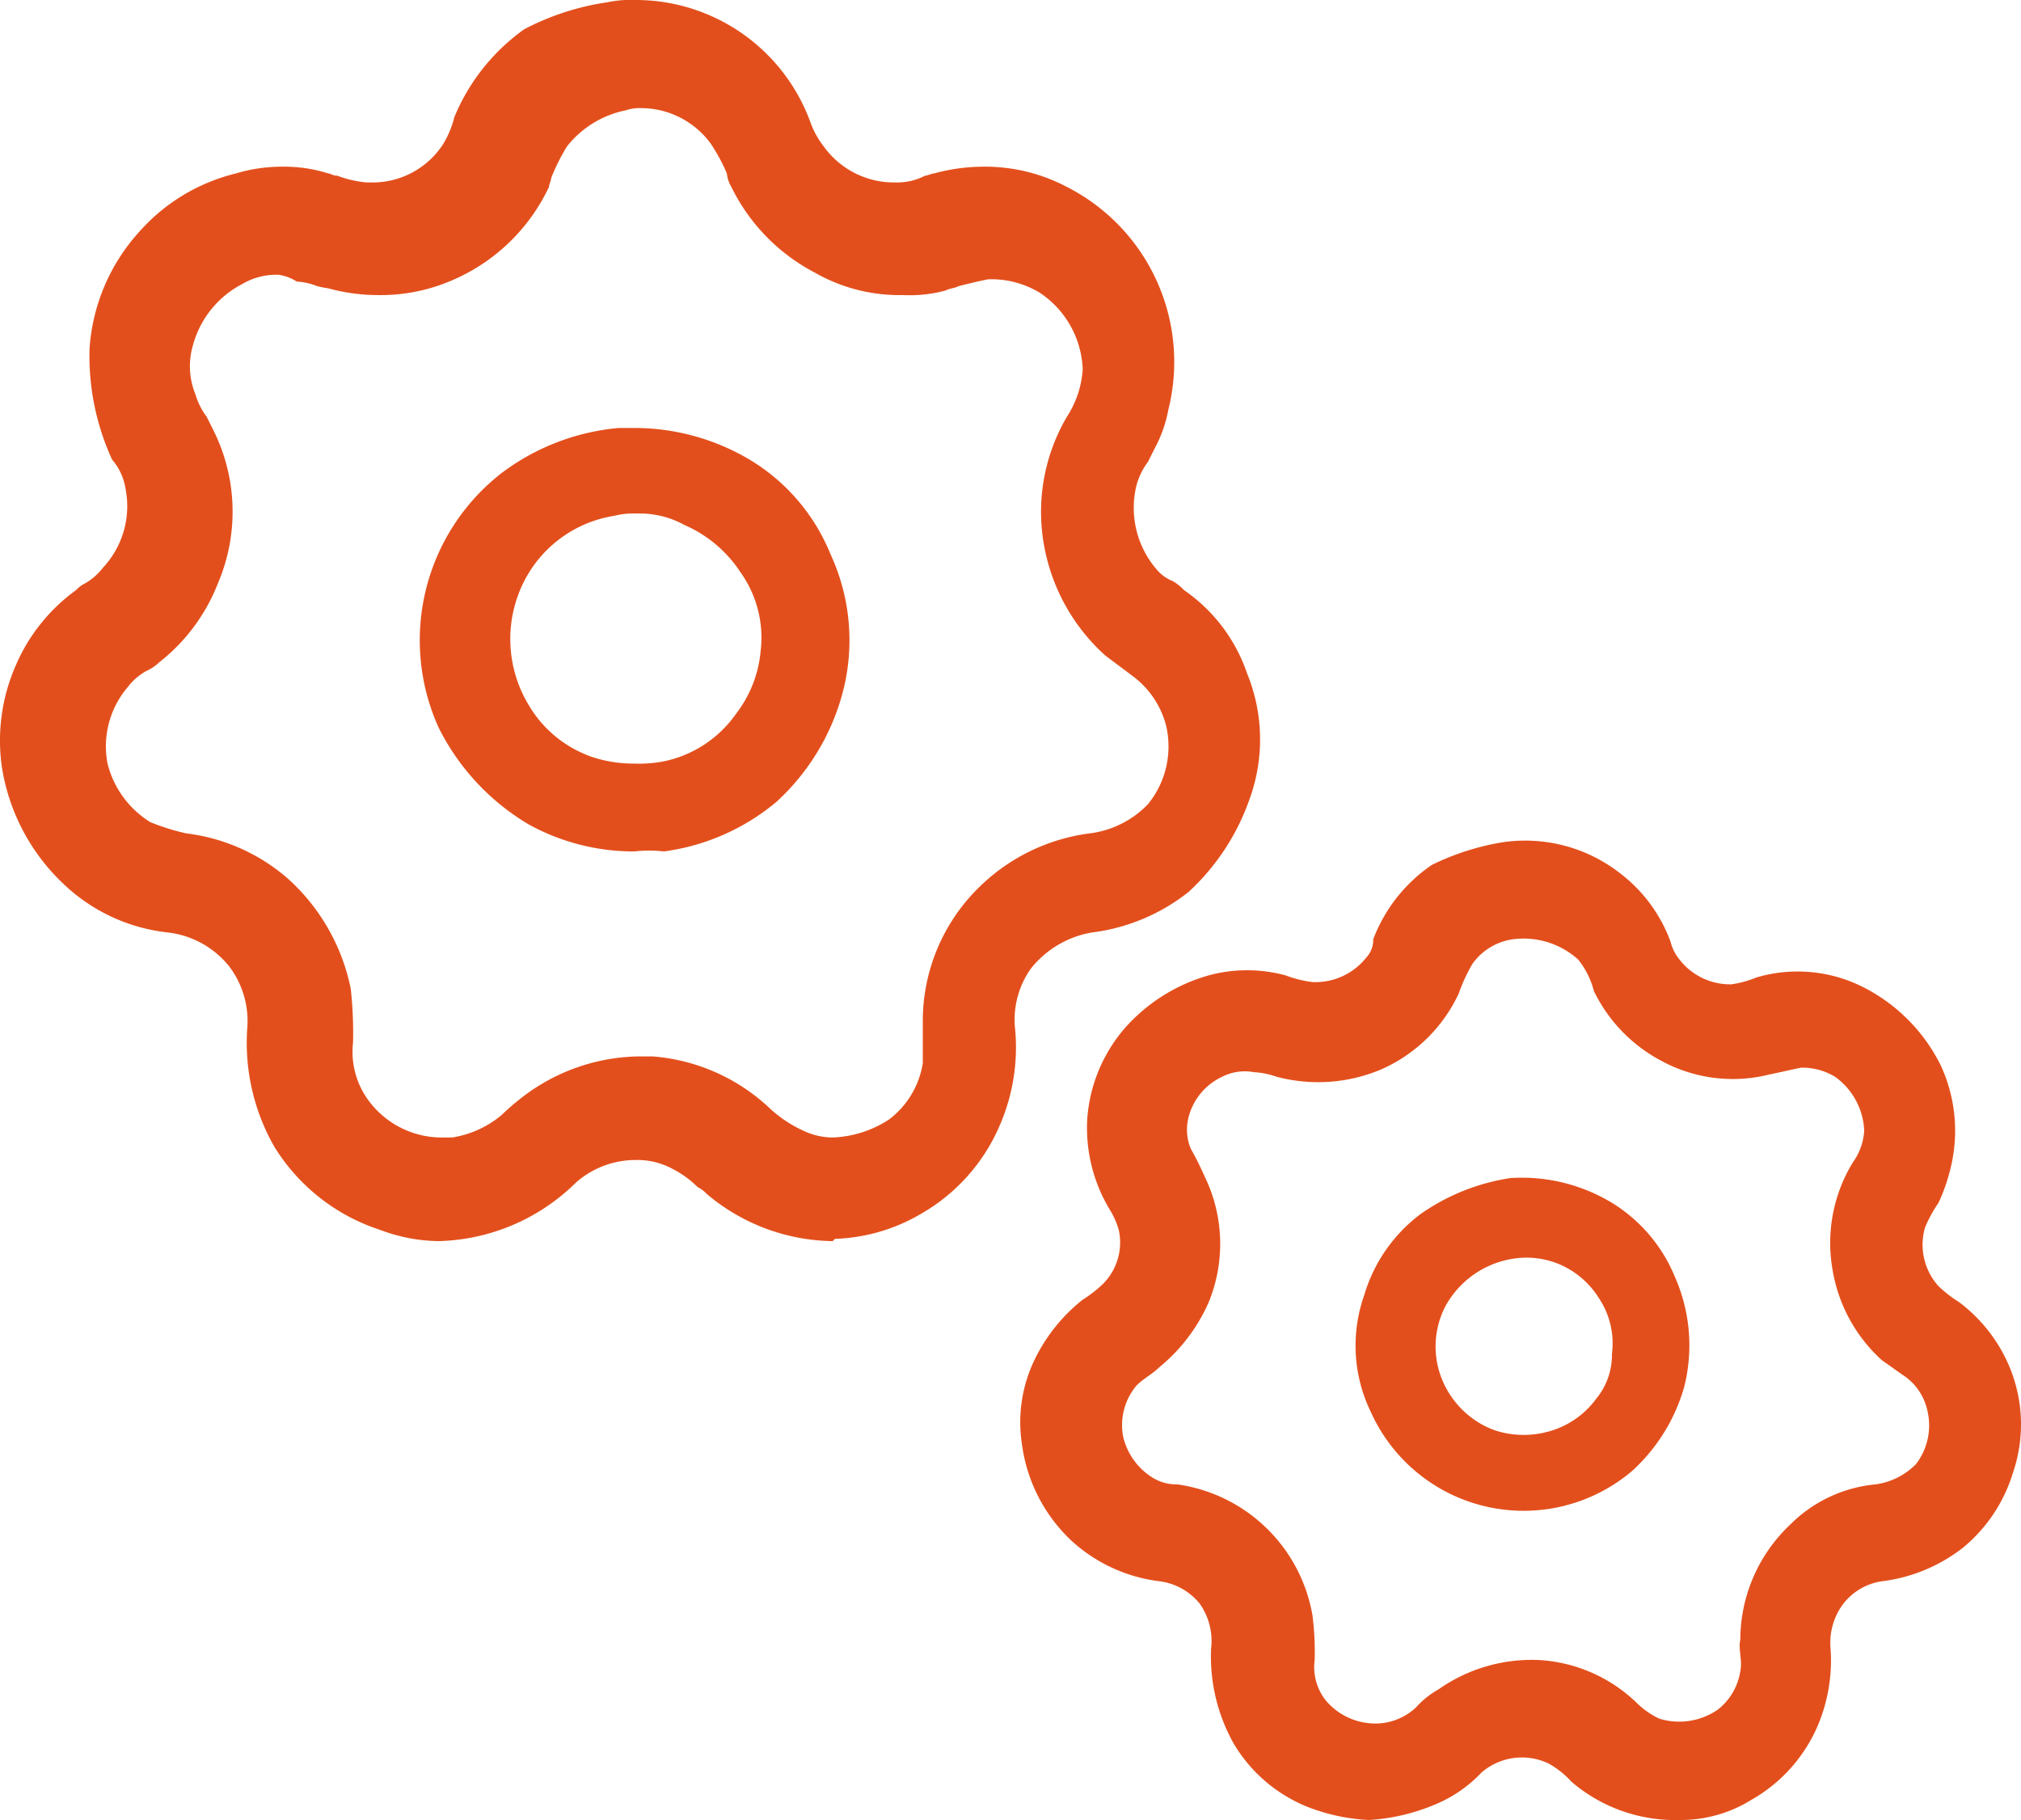
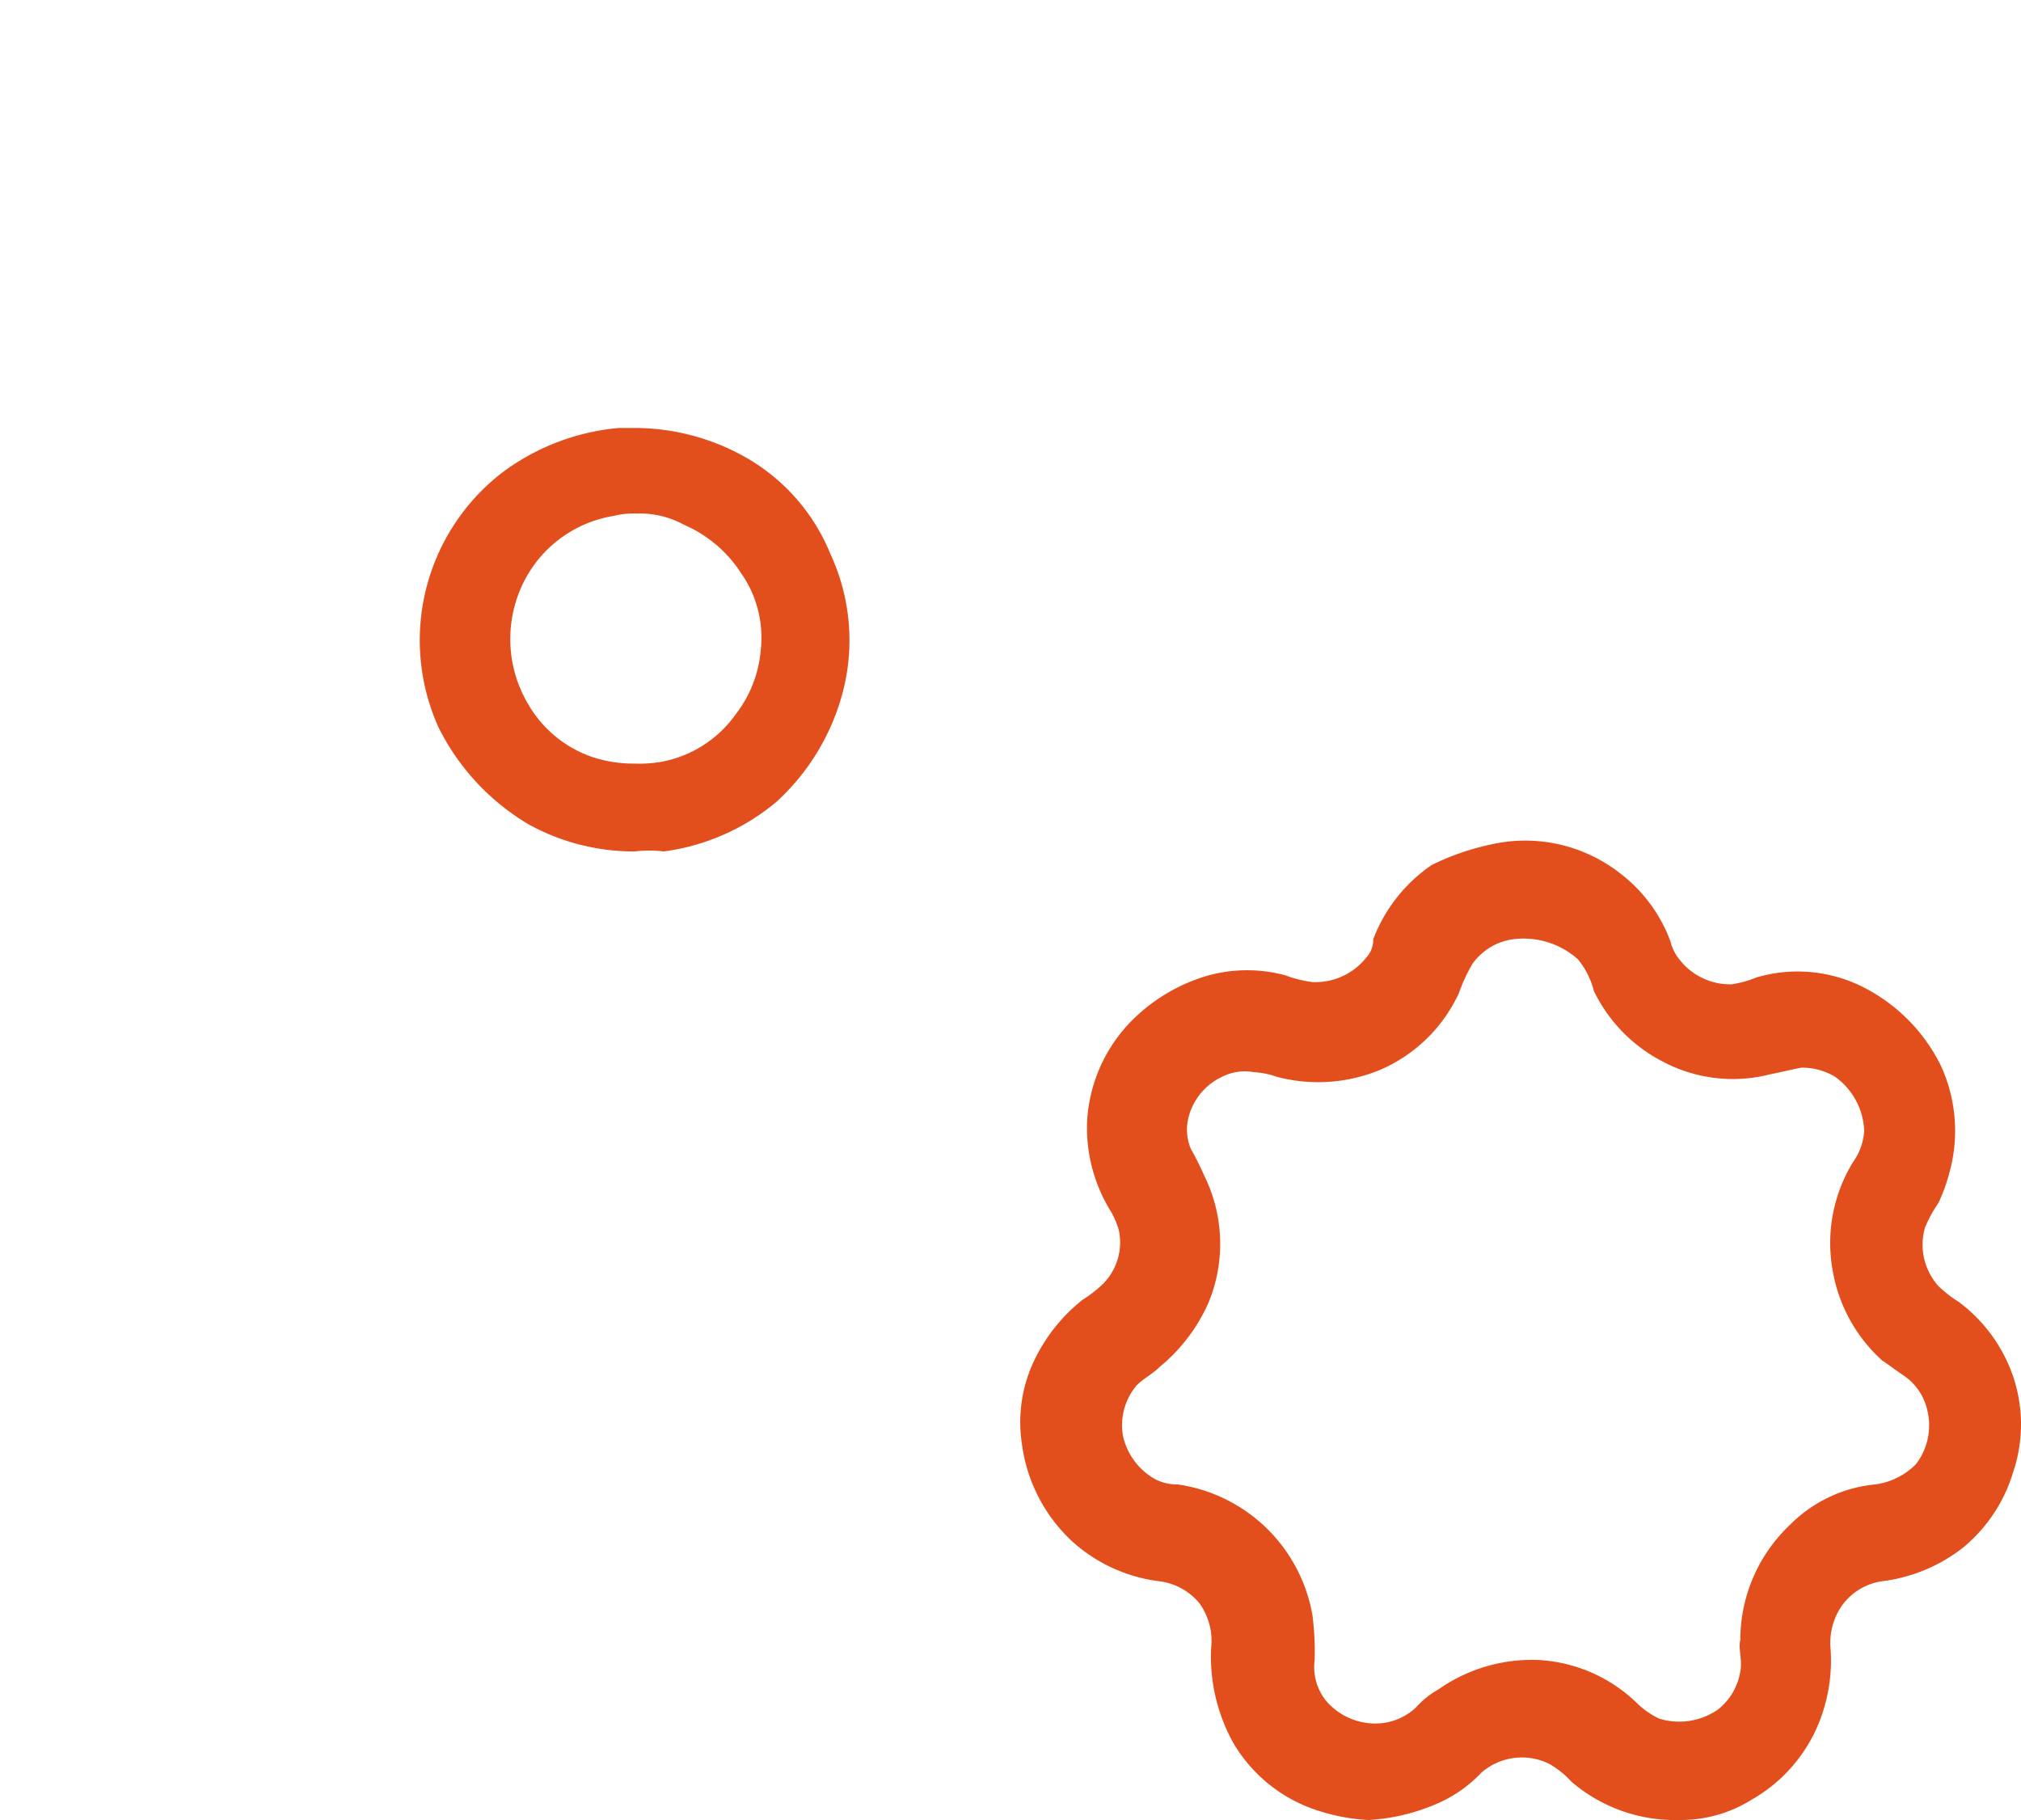
<svg xmlns="http://www.w3.org/2000/svg" width="89.738" height="80.809" viewBox="0 0 89.738 80.809">
  <g id="noun-settings-1181746" transform="translate(-5.025 -9.5)">
    <g id="Group_4656" data-name="Group 4656">
      <path id="Path_7485" data-name="Path 7485" d="M71.7,46.9A6.846,6.846,0,0,1,77,48.3a6.729,6.729,0,0,1,2.2,3,2.01,2.01,0,0,0,.4.8,2.845,2.845,0,0,0,2.3,1.1,4.508,4.508,0,0,0,1.1-.3,6.448,6.448,0,0,1,4.9.5,7.746,7.746,0,0,1,3.3,3.4,6.922,6.922,0,0,1,.4,4.7,7.838,7.838,0,0,1-.5,1.4,5.973,5.973,0,0,0-.6,1.1,2.747,2.747,0,0,0,.6,2.6,5.5,5.5,0,0,0,.9.7,6.924,6.924,0,0,1,2.3,3,6.633,6.633,0,0,1,.1,4.6,6.9,6.9,0,0,1-2.2,3.3,7.292,7.292,0,0,1-3.6,1.5,2.653,2.653,0,0,0-1.8,1.1,2.9,2.9,0,0,0-.5,1.8,7.413,7.413,0,0,1-.6,3.6,6.918,6.918,0,0,1-2.9,3.2,5.949,5.949,0,0,1-3.2.9,7.071,7.071,0,0,1-4.8-1.7,3.915,3.915,0,0,0-1-.8,2.739,2.739,0,0,0-3,.4A5.936,5.936,0,0,1,69,89.5a8.873,8.873,0,0,1-3.2.8,8.505,8.505,0,0,1-2.2-.4,6.724,6.724,0,0,1-3.8-3,7.9,7.9,0,0,1-1-4.2,2.877,2.877,0,0,0-.5-2,2.744,2.744,0,0,0-1.8-1,7.047,7.047,0,0,1-3.9-1.8,7.166,7.166,0,0,1-2.2-4.3,6.36,6.36,0,0,1,.5-3.6,7.629,7.629,0,0,1,2.2-2.8,5.5,5.5,0,0,0,.9-.7,2.6,2.6,0,0,0,.7-2.4,3.552,3.552,0,0,0-.4-.9,7.026,7.026,0,0,1-1-4A6.9,6.9,0,0,1,55.1,55a7.821,7.821,0,0,1,3.6-2.2,6.535,6.535,0,0,1,3.4,0,5.274,5.274,0,0,0,1.2.3A2.885,2.885,0,0,0,65.7,52a1.136,1.136,0,0,0,.3-.8,7.008,7.008,0,0,1,2.6-3.3,11.243,11.243,0,0,1,3.1-1m.5,4.3a2.653,2.653,0,0,0-1.8,1.1,7.539,7.539,0,0,0-.6,1.3A6.823,6.823,0,0,1,66.3,57a7.193,7.193,0,0,1-4.6.3,3.553,3.553,0,0,0-1-.2,2.2,2.2,0,0,0-1.4.2,2.73,2.73,0,0,0-1.5,1.8,2.2,2.2,0,0,0,.1,1.4,13.349,13.349,0,0,1,.6,1.2,6.832,6.832,0,0,1,.2,5.6,7.727,7.727,0,0,1-2.2,2.9c-.3.3-.7.5-1,.8a2.724,2.724,0,0,0-.6,2.3,2.937,2.937,0,0,0,1.3,1.8,2.016,2.016,0,0,0,1.1.3,7.093,7.093,0,0,1,6,5.8,12.75,12.75,0,0,1,.1,2,2.383,2.383,0,0,0,.5,1.8,2.877,2.877,0,0,0,2.5,1,2.628,2.628,0,0,0,1.5-.7,3.915,3.915,0,0,1,1-.8,7.2,7.2,0,0,1,4.5-1.3,6.805,6.805,0,0,1,4.3,1.9,3.591,3.591,0,0,0,1,.7,3.013,3.013,0,0,0,2.6-.4,2.7,2.7,0,0,0,1-1.7c.1-.5-.1-1,0-1.4a7.037,7.037,0,0,1,2.2-5.1,6.17,6.17,0,0,1,3.8-1.8,3.1,3.1,0,0,0,1.8-.9,2.819,2.819,0,0,0,.5-2.4,2.523,2.523,0,0,0-1-1.5c-.3-.2-.7-.5-1-.7a6.94,6.94,0,0,1-2.2-4,6.859,6.859,0,0,1,.9-4.8,2.654,2.654,0,0,0,.5-1.4,3.09,3.09,0,0,0-1.3-2.4,2.822,2.822,0,0,0-1.5-.4c-.5.1-.9.2-1.4.3a6.644,6.644,0,0,1-4.8-.6,6.913,6.913,0,0,1-3-3.1,3.694,3.694,0,0,0-.7-1.4A3.617,3.617,0,0,0,72.2,51.2Z" fill="#e34f1c" />
-       <path id="Path_7486" data-name="Path 7486" d="M72.1,61.8a7.742,7.742,0,0,1,4.5,1.1,6.945,6.945,0,0,1,2.8,3.3,7.5,7.5,0,0,1,.4,4.9,8,8,0,0,1-2.3,3.7,7.441,7.441,0,0,1-11.6-2.6,6.732,6.732,0,0,1-.3-5.2,6.972,6.972,0,0,1,2.5-3.6,9.379,9.379,0,0,1,4-1.6m0,3.6a4.156,4.156,0,0,0-2.9,2.1,3.885,3.885,0,0,0,.2,3.9,3.993,3.993,0,0,0,2,1.6,4.121,4.121,0,0,0,2.2.1,3.9,3.9,0,0,0,2.3-1.5,3.057,3.057,0,0,0,.7-2,3.614,3.614,0,0,0-.6-2.5,3.848,3.848,0,0,0-1.8-1.5A3.8,3.8,0,0,0,72.1,65.4Z" fill="#e34f1c" />
    </g>
-     <path id="Path_7487" data-name="Path 7487" d="M42,64.6a8.822,8.822,0,0,1-5.6-2.1,1.38,1.38,0,0,0-.4-.3,4.44,4.44,0,0,0-1.1-.8,3.287,3.287,0,0,0-1.7-.4,4,4,0,0,0-2.6,1,8.988,8.988,0,0,1-6.1,2.6,7.511,7.511,0,0,1-2.6-.5,8.659,8.659,0,0,1-4.7-3.7A9.307,9.307,0,0,1,16,55.2a4.019,4.019,0,0,0-.8-2.8,4.1,4.1,0,0,0-2.7-1.5,7.953,7.953,0,0,1-4.7-2.2,9.052,9.052,0,0,1-2.7-5.2,8.3,8.3,0,0,1,.6-4.4,8.03,8.03,0,0,1,2.7-3.4,1.38,1.38,0,0,1,.4-.3,2.7,2.7,0,0,0,.8-.7,4,4,0,0,0,1-3.5,2.618,2.618,0,0,0-.6-1.3A11.041,11.041,0,0,1,9,25a8.558,8.558,0,0,1,2.2-5.2,8.373,8.373,0,0,1,4.3-2.6,7.106,7.106,0,0,1,2.1-.3,6.448,6.448,0,0,1,2,.3c.1,0,.2.1.4.1a4.961,4.961,0,0,0,1.3.3h.2a3.728,3.728,0,0,0,3.2-1.7,4.328,4.328,0,0,0,.5-1.2,9,9,0,0,1,3.1-3.9A11.486,11.486,0,0,1,32,9.6a4.869,4.869,0,0,1,1.2-.1A8.256,8.256,0,0,1,41,14.9a3.881,3.881,0,0,0,.6,1.1,3.838,3.838,0,0,0,3.1,1.6h.2a2.663,2.663,0,0,0,1.2-.3c.1,0,.3-.1.4-.1a8.329,8.329,0,0,1,2.2-.3,7.786,7.786,0,0,1,3.7.9,8.717,8.717,0,0,1,4.5,9.9,5.775,5.775,0,0,1-.6,1.7L56,30a3.128,3.128,0,0,0-.5,1,4.183,4.183,0,0,0,.9,3.8,1.794,1.794,0,0,0,.7.5,2.181,2.181,0,0,1,.5.4,7.364,7.364,0,0,1,2.8,3.7,7.733,7.733,0,0,1,.1,5.6,10.134,10.134,0,0,1-2.7,4.1,8.644,8.644,0,0,1-4.3,1.8,4.4,4.4,0,0,0-2.7,1.6,3.92,3.92,0,0,0-.7,2.7,8.69,8.69,0,0,1-.7,4.3,8.26,8.26,0,0,1-3.5,3.9,8.027,8.027,0,0,1-3.8,1.1ZM17.4,21.7a2.934,2.934,0,0,0-1.6.4,4.338,4.338,0,0,0-2.2,2.7,3.3,3.3,0,0,0,.1,2.2,3.128,3.128,0,0,0,.5,1l.3.6a8.091,8.091,0,0,1,.2,6.8,8.272,8.272,0,0,1-2.6,3.5,2.092,2.092,0,0,1-.6.4,2.7,2.7,0,0,0-.8.7,4.055,4.055,0,0,0-.9,3.4A4.276,4.276,0,0,0,11.7,46a9.829,9.829,0,0,0,1.6.5,8.392,8.392,0,0,1,4.5,2,8.96,8.96,0,0,1,2.8,4.9,17.723,17.723,0,0,1,.1,2.4,3.635,3.635,0,0,0,.8,2.7A4.038,4.038,0,0,0,24.6,60h.5a4.5,4.5,0,0,0,2.2-1,10.591,10.591,0,0,1,1.2-1,8.681,8.681,0,0,1,4.9-1.6H34a8.535,8.535,0,0,1,5.2,2.3,5.6,5.6,0,0,0,1.5,1A3.079,3.079,0,0,0,42,60a4.9,4.9,0,0,0,2.5-.8A3.894,3.894,0,0,0,46,56.7V54.9a8.305,8.305,0,0,1,2.7-6.2,8.549,8.549,0,0,1,4.7-2.2A4.325,4.325,0,0,0,56,45.2a4.056,4.056,0,0,0,.8-3.5,3.99,3.99,0,0,0-1.5-2.2l-1.2-.9a8.622,8.622,0,0,1-2.7-4.8,8.339,8.339,0,0,1,1-5.8,4.368,4.368,0,0,0,.7-2.1,4.271,4.271,0,0,0-1.9-3.4,4.143,4.143,0,0,0-2.3-.6c-.5.1-.9.2-1.3.3-.2.1-.4.1-.6.2a6.154,6.154,0,0,1-1.9.2,7.561,7.561,0,0,1-3.9-1,8.51,8.51,0,0,1-3.7-3.8,1.421,1.421,0,0,1-.2-.6,8.265,8.265,0,0,0-.7-1.3,3.838,3.838,0,0,0-3.1-1.6,1.952,1.952,0,0,0-.7.1A4.446,4.446,0,0,0,30.2,16a9.143,9.143,0,0,0-.7,1.4c0,.1-.1.3-.1.4a8.386,8.386,0,0,1-4.2,4.1,7.973,7.973,0,0,1-3.4.7,8.329,8.329,0,0,1-2.2-.3,4.331,4.331,0,0,1-.5-.1,2.92,2.92,0,0,0-.9-.2A2,2,0,0,0,17.4,21.7Z" fill="#e34f1c" />
    <path id="Path_7488" data-name="Path 7488" d="M33.2,47.3a9.666,9.666,0,0,1-4.7-1.2,10.38,10.38,0,0,1-4-4.3,9.4,9.4,0,0,1,2.8-11.3,10.133,10.133,0,0,1,5.2-2h.7a10.019,10.019,0,0,1,5.1,1.4,8.7,8.7,0,0,1,3.6,4.2,9.093,9.093,0,0,1,.5,6.3,10.078,10.078,0,0,1-2.9,4.7,9.791,9.791,0,0,1-5,2.2A5.634,5.634,0,0,0,33.2,47.3Zm.1-15a3.4,3.4,0,0,0-1,.1,5.444,5.444,0,0,0-4,2.9,5.664,5.664,0,0,0,.2,5.5,5.26,5.26,0,0,0,2.8,2.3,5.822,5.822,0,0,0,1.9.3,5.7,5.7,0,0,0,1.3-.1,5.2,5.2,0,0,0,3.2-2.1,5.351,5.351,0,0,0,1.1-2.8,4.994,4.994,0,0,0-.9-3.5,5.671,5.671,0,0,0-2.5-2.1A4.061,4.061,0,0,0,33.3,32.3Z" fill="#e34f1c" />
  </g>
</svg>